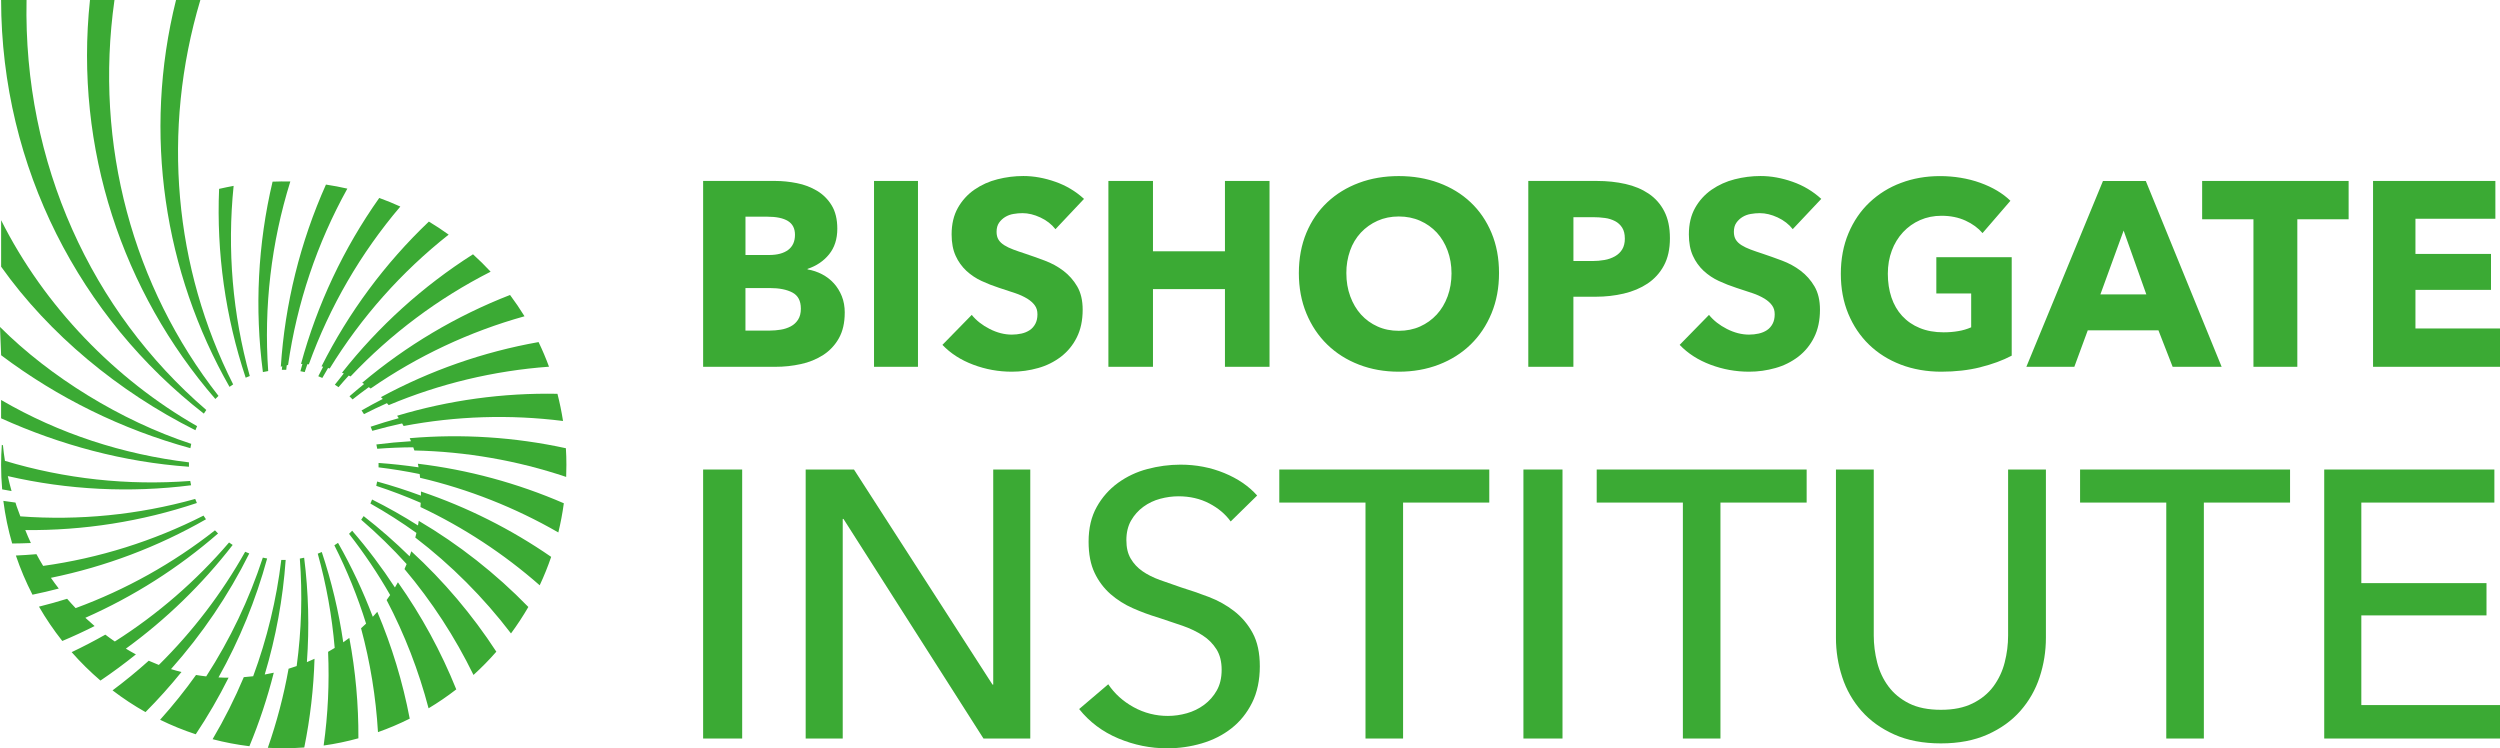
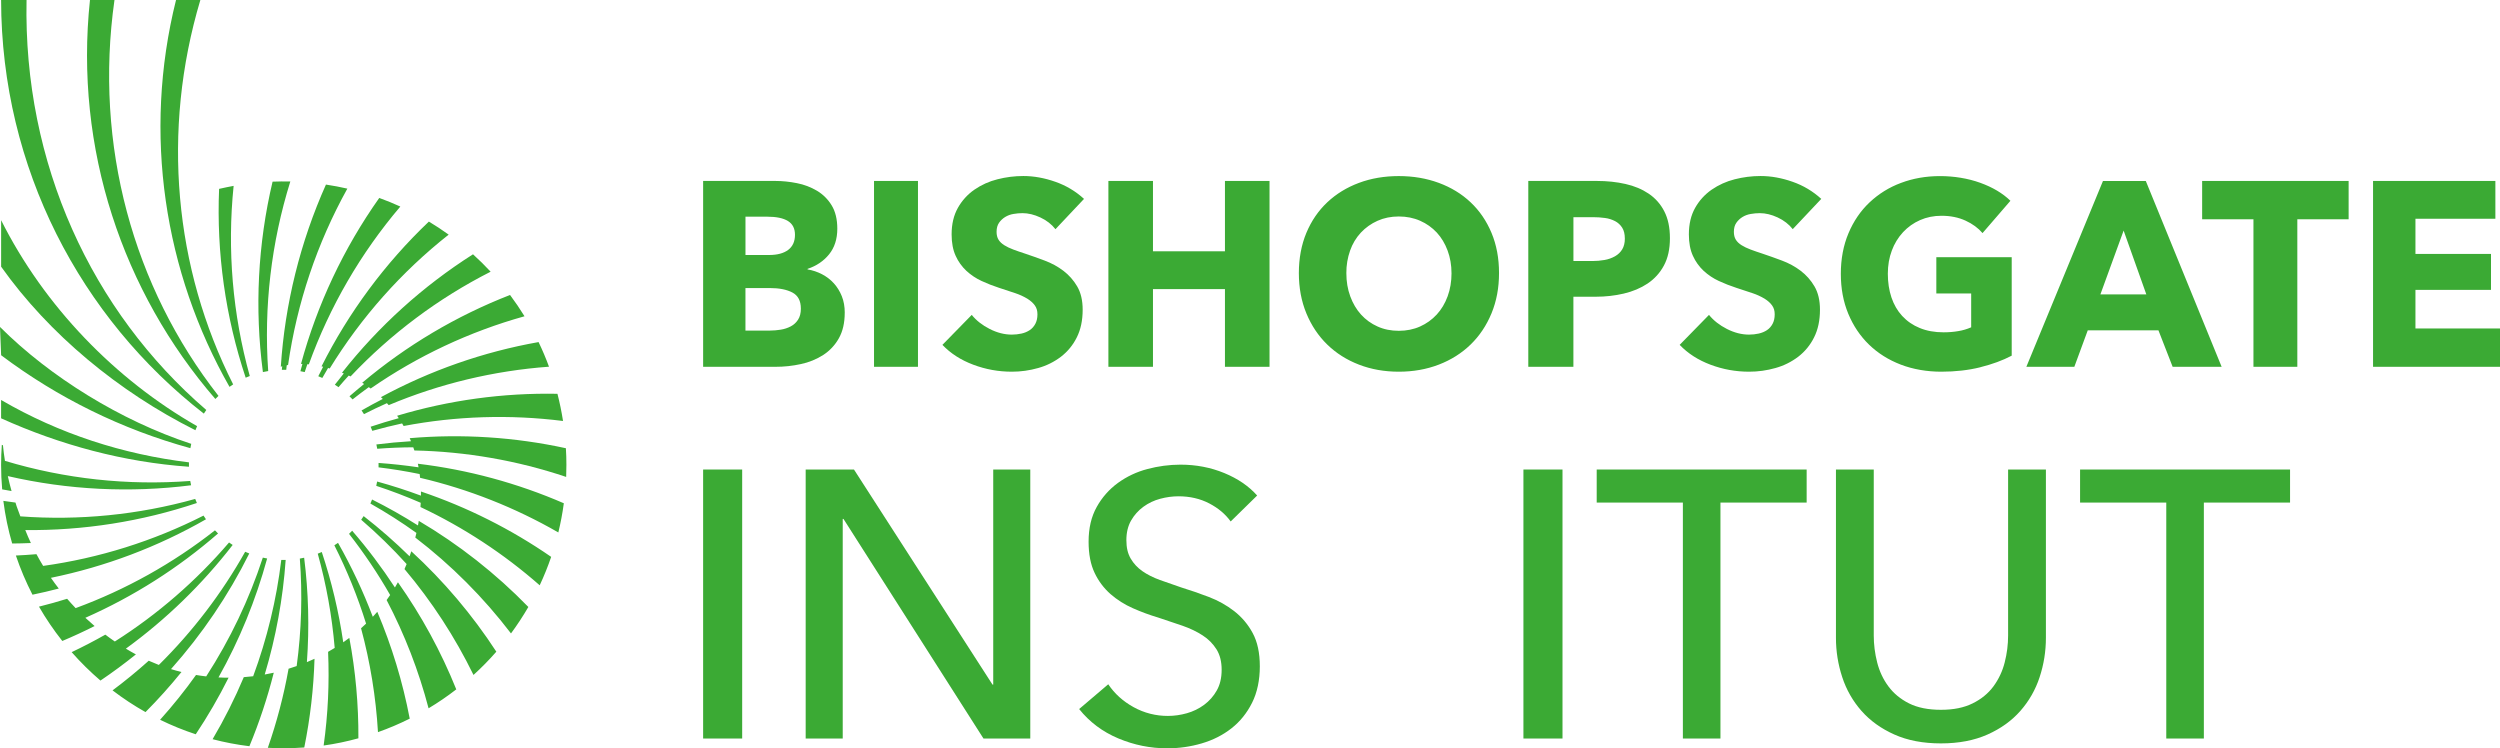
<svg xmlns="http://www.w3.org/2000/svg" width="1000" height="299.32" viewBox="0 0 1000 299.32">
  <g id="Layer_1" focusable="false">
    <path d="M320.34,123.41c0-3.08-1.13-5.21-3.38-6.4-2.26-1.19-5.27-1.79-9.03-1.79h-9.75v17.01h9.85c1.37,0,2.79-.12,4.26-.36,1.4-.22,2.75-.66,4-1.31,1.19-.62,2.2-1.55,2.93-2.68.75-1.16,1.13-2.64,1.13-4.46M317.99,93.91c0-2.52-.94-4.35-2.82-5.51-1.88-1.16-4.67-1.73-8.36-1.73h-8.62v15.33h9.44c3.28,0,5.83-.68,7.64-2.04,1.81-1.37,2.72-3.38,2.72-6.04M337.89,125.09c0,4.06-.79,7.48-2.36,10.24-1.51,2.7-3.66,4.99-6.26,6.67-2.72,1.73-5.73,2.96-8.88,3.62-3.35.74-6.77,1.11-10.2,1.1h-28.94v-74.34h28.94c2.8,0,5.68.3,8.62.89,2.82.55,5.53,1.58,8,3.04,2.4,1.44,4.4,3.44,5.85,5.83,1.5,2.45,2.26,5.56,2.26,9.34,0,4.13-1.1,7.54-3.28,10.24-2.19,2.7-5.06,4.64-8.62,5.83v.21c2.02.34,3.98.99,5.8,1.94,1.81.95,3.38,2.15,4.72,3.63,1.33,1.47,2.39,3.18,3.18,5.14.79,1.96,1.18,4.17,1.18,6.61" fill="#3baa34" />
    <path d="M349.61,146.72h17.58v-74.34h-17.58v74.34Z" fill="#3baa34" />
    <path d="M422.18,91.67c-1.53-1.96-3.54-3.52-6.02-4.68-2.48-1.16-4.86-1.73-7.17-1.73-1.19,0-2.39.11-3.61.32-1.17.19-2.29.6-3.3,1.21-.97.59-1.81,1.38-2.46,2.31-.66.95-.99,2.16-.99,3.63,0,1.26.26,2.31.78,3.15.53.84,1.29,1.58,2.31,2.21,1.01.63,2.21,1.21,3.61,1.73,1.39.52,2.97,1.07,4.71,1.63,2.52.84,5.13,1.77,7.85,2.79,2.72,1.02,5.2,2.36,7.43,4.05,2.25,1.7,4.13,3.83,5.55,6.26,1.46,2.49,2.2,5.6,2.2,9.31,0,4.28-.78,7.98-2.35,11.1-1.49,3.03-3.66,5.67-6.33,7.73-2.72,2.07-5.81,3.61-9.11,4.52-3.44.98-7,1.48-10.57,1.47-5.31,0-10.44-.93-15.39-2.79s-9.07-4.5-12.35-7.94l11.73-11.99c1.81,2.24,4.2,4.12,7.17,5.63,2.97,1.51,5.92,2.26,8.85,2.26,1.33,0,2.62-.14,3.88-.42,1.17-.25,2.29-.71,3.29-1.37.95-.63,1.69-1.48,2.25-2.53.56-1.05.84-2.31.84-3.79s-.35-2.59-1.05-3.57c-.7-.98-1.69-1.87-2.98-2.68-1.52-.91-3.13-1.65-4.82-2.21-2.17-.75-4.35-1.47-6.54-2.16-2.37-.77-4.7-1.68-6.96-2.73-2.22-1.02-4.27-2.39-6.07-4.05-1.81-1.69-3.27-3.73-4.29-6-1.08-2.35-1.62-5.2-1.62-8.57,0-4.14.84-7.68,2.51-10.63,1.62-2.89,3.87-5.37,6.59-7.26,2.8-1.93,5.92-3.34,9.22-4.16,3.39-.87,6.87-1.31,10.36-1.31,4.18,0,8.46.77,12.82,2.31,4.25,1.48,8.15,3.8,11.46,6.84,0,0-11.41,12.1-11.41,12.1Z" fill="#3baa34" />
    <path d="M489.98,146.72v-31.08h-28.79v31.08h-17.83v-74.34h17.83v28.14h28.79v-28.14h17.83v74.34h-17.83Z" fill="#3baa34" />
    <path d="M580.6,109.24c0-3.21-.52-6.22-1.56-9.02-1.04-2.79-2.48-5.19-4.31-7.18-1.87-2.01-4.13-3.62-6.65-4.72-2.6-1.16-5.45-1.73-8.57-1.73s-5.95.58-8.51,1.73c-2.51,1.12-4.77,2.72-6.65,4.72-1.92,2.07-3.38,4.52-4.31,7.18-1.02,2.9-1.53,5.95-1.5,9.02,0,3.36.51,6.45,1.56,9.29,1.04,2.83,2.47,5.26,4.31,7.29,1.84,2.03,4.09,3.66,6.6,4.77,2.55,1.16,5.4,1.73,8.51,1.73s5.96-.58,8.52-1.73c2.52-1.12,4.78-2.74,6.65-4.77,1.87-2.03,3.32-4.46,4.36-7.29,1.04-2.83,1.56-5.93,1.56-9.29M599.61,109.24c0,5.88-1,11.24-3.01,16.1-2.01,4.86-4.8,9.02-8.36,12.48-3.57,3.46-7.81,6.14-12.72,8.03-4.92,1.89-10.25,2.83-16,2.83s-11.06-.94-15.94-2.83c-4.88-1.88-9.11-4.56-12.67-8.02-3.56-3.46-6.35-7.62-8.36-12.48-2.01-4.86-3.01-10.23-3.01-16.11s1.01-11.31,3.01-16.1,4.8-8.86,8.36-12.22c3.57-3.36,7.79-5.95,12.67-7.77,4.88-1.82,10.19-2.72,15.94-2.72s11.08.91,16,2.72c4.91,1.82,9.16,4.4,12.72,7.77,3.57,3.36,6.35,7.43,8.36,12.22,2.01,4.79,3.01,10.16,3.01,16.1M649.93,95.38c0-1.75-.35-3.18-1.05-4.3-.7-1.11-1.68-2.02-2.85-2.63-1.27-.65-2.64-1.08-4.06-1.26-1.56-.21-3.12-.32-4.69-.32h-7.91v17.54h7.6c1.63,0,3.25-.14,4.85-.42,1.46-.25,2.87-.75,4.17-1.47,1.23-.7,2.2-1.63,2.9-2.78.7-1.16,1.05-2.61,1.05-4.36M667.97,95.28c0,4.34-.81,8-2.43,10.97-1.55,2.9-3.8,5.37-6.54,7.19-2.74,1.82-5.91,3.15-9.49,3.99-3.59.84-7.32,1.26-11.18,1.26h-8.97v28.03h-18.04v-74.34h27.43c4.08,0,7.89.4,11.45,1.21,3.55.8,6.64,2.1,9.28,3.88,2.64,1.78,4.78,4.2,6.22,7.03,1.51,2.9,2.27,6.5,2.27,10.76M717.11,91.67c-1.54-1.96-3.54-3.52-6.02-4.68-2.48-1.16-4.87-1.73-7.17-1.73-1.19,0-2.39.11-3.61.32s-2.32.61-3.3,1.21c-.97.59-1.81,1.38-2.46,2.31-.67.95-1,2.16-1,3.63,0,1.26.26,2.31.78,3.15.53.84,1.29,1.58,2.31,2.21,1.01.63,2.22,1.21,3.61,1.73,1.39.52,2.97,1.07,4.71,1.63,2.51.84,5.13,1.77,7.85,2.79s5.2,2.36,7.43,4.05c2.25,1.7,4.13,3.83,5.55,6.26,1.46,2.49,2.2,5.6,2.2,9.31,0,4.28-.78,7.98-2.36,11.1-1.49,3.03-3.66,5.67-6.33,7.73-2.72,2.07-5.81,3.61-9.11,4.52-3.44.98-7,1.48-10.58,1.47-5.31,0-10.44-.93-15.39-2.79s-9.07-4.5-12.35-7.94l11.73-11.99c1.81,2.24,4.2,4.12,7.17,5.63,2.97,1.51,5.92,2.26,8.85,2.26,1.32,0,2.62-.14,3.87-.42,1.26-.28,2.36-.74,3.3-1.37.94-.63,1.69-1.48,2.25-2.53.56-1.05.84-2.31.84-3.79s-.35-2.59-1.05-3.57c-.7-.98-1.69-1.87-2.98-2.68-1.52-.91-3.13-1.65-4.82-2.21-2.17-.75-4.35-1.47-6.54-2.16-2.37-.77-4.7-1.68-6.96-2.73-2.22-1.02-4.27-2.39-6.07-4.05-1.81-1.69-3.27-3.73-4.29-6-1.08-2.35-1.62-5.2-1.62-8.57,0-4.14.84-7.68,2.51-10.63,1.62-2.89,3.88-5.37,6.6-7.26,2.8-1.93,5.92-3.33,9.21-4.16,3.39-.87,6.87-1.31,10.36-1.31,4.19,0,8.46.77,12.82,2.31,4.25,1.48,8.15,3.8,11.46,6.84,0,0-11.41,12.1-11.41,12.1ZM792.14,146.9c-4.78,1.19-10,1.78-15.65,1.78s-11.24-.94-16.16-2.83c-4.92-1.89-9.16-4.55-12.7-7.98-3.55-3.43-6.31-7.54-8.31-12.34-2-4.8-2.99-10.14-2.99-16.02s1.01-11.34,3.05-16.18c2.03-4.83,4.83-8.95,8.41-12.34,3.63-3.43,7.91-6.09,12.6-7.82,4.82-1.82,10.02-2.73,15.59-2.73s11.15.89,16.11,2.68c4.96,1.79,8.98,4.18,12.08,7.19l-11.16,12.93c-1.72-2.03-3.99-3.69-6.81-4.99-2.82-1.29-6.02-1.94-9.6-1.94-3.1,0-5.95.58-8.57,1.73s-4.89,2.77-6.81,4.83c-1.97,2.13-3.49,4.63-4.49,7.35-1.07,2.84-1.6,5.94-1.6,9.3s.48,6.58,1.44,9.45c.97,2.87,2.39,5.34,4.29,7.4,1.95,2.11,4.35,3.76,7.02,4.83,2.79,1.16,5.97,1.73,9.55,1.73,2.06,0,4.03-.16,5.88-.48,1.78-.29,3.51-.8,5.16-1.52v-13.55h-13.94v-14.5h30.15v39.39c-3.58,1.89-7.77,3.43-12.55,4.62M849.45,92.23l-9.29,25.52h18.37s-9.08-25.52-9.08-25.52ZM869.06,146.73l-5.68-14.59h-28.28l-5.37,14.59h-19.19l30.65-74.34h17.13l30.34,74.34h-19.61,0Z" fill="#3baa34" />
    <path d="M918.93,87.71v59.01h-17.55v-59.01h-20.52v-15.33h58.59v15.33h-20.52Z" fill="#3baa34" />
    <path d="M949.22,146.72v-74.34h48.93v15.12h-31.97v14.07h30.22v14.38h-30.22v15.44h33.82v15.33h-50.78Z" fill="#3baa34" />
    <path d="M281.25,295.41h15.62v-107.6h-15.62v107.6Z" fill="#3baa34" />
    <path d="M396.99,273.83h.3v-86.02h14.82v107.6h-18.72l-56-87.84h-.3v87.84h-14.82v-107.6h19.32l55.4,86.02Z" fill="#3baa34" />
    <path d="M492.27,208.58c-2.12-2.95-4.99-5.36-8.62-7.24-3.63-1.88-7.71-2.82-12.24-2.82-2.42,0-4.86.33-7.33.99-2.42.64-4.7,1.72-6.73,3.2-2,1.46-3.68,3.34-4.91,5.49-1.26,2.19-1.89,4.81-1.89,7.86s.58,5.41,1.74,7.39c1.16,1.98,2.72,3.66,4.69,5.03s4.29,2.54,6.96,3.51,5.52,1.96,8.54,2.98c3.63,1.12,7.31,2.39,11.04,3.81,3.73,1.43,7.11,3.31,10.13,5.65,3.05,2.37,5.58,5.36,7.41,8.77,1.91,3.51,2.87,7.96,2.87,13.35s-1.03,10.45-3.1,14.56c-2.06,4.12-4.81,7.52-8.24,10.22-3.43,2.69-7.38,4.7-11.87,6.02-4.49,1.32-9.15,1.99-13.83,1.98-6.76,0-13.28-1.32-19.58-3.97s-11.51-6.56-15.65-11.74l11.64-9.91c2.52,3.76,5.89,6.81,10.13,9.15,4.21,2.33,8.95,3.54,13.76,3.51,2.52,0,5.04-.36,7.56-1.07,2.48-.69,4.81-1.83,6.88-3.35,2.07-1.53,3.8-3.48,5.06-5.72,1.31-2.29,1.97-5.05,1.97-8.31s-.68-5.97-2.04-8.16c-1.41-2.24-3.29-4.14-5.52-5.57-2.32-1.52-5.02-2.82-8.09-3.89-3.24-1.12-6.49-2.21-9.75-3.28-3.43-1.02-6.8-2.26-10.13-3.74-3.24-1.42-6.25-3.32-8.92-5.64-2.67-2.36-4.83-5.24-6.35-8.46-1.61-3.35-2.42-7.52-2.42-12.51,0-5.39,1.08-10.01,3.25-13.88,2.09-3.78,4.98-7.06,8.47-9.61,3.55-2.57,7.55-4.46,11.79-5.56,4.31-1.16,8.76-1.75,13.23-1.76,6.24,0,12.09,1.12,17.53,3.36s9.83,5.24,13.15,8.99l-10.58,10.37h0Z" fill="#3baa34" />
-     <path d="M561.23,295.41h-15.03v-94.38h-34.48v-13.22h83.99v13.22h-34.48v94.38Z" fill="#3baa34" />
    <path d="M609.37,295.41h15.63v-107.6h-15.63v107.6Z" fill="#3baa34" />
    <path d="M688.18,295.41h-15.03v-94.38h-34.47v-13.22h83.98v13.22h-34.48v94.38Z" fill="#3baa34" />
    <path d="M776.37,297.36c-7.13,0-13.34-1.18-18.63-3.55-5.29-2.36-9.67-5.51-13.13-9.43-3.47-3.93-6.09-8.52-7.71-13.5-1.68-5.09-2.53-10.41-2.52-15.77v-67.3h15.12v66.39c0,3.62.46,7.22,1.37,10.79.92,3.57,2.41,6.77,4.51,9.58,2.09,2.82,4.83,5.08,8.24,6.79,3.41,1.71,7.66,2.56,12.75,2.56s9.21-.85,12.67-2.56c3.46-1.71,6.23-3.97,8.32-6.79,2.11-2.87,3.64-6.12,4.51-9.58.92-3.57,1.37-7.17,1.37-10.79v-66.39h15.12v67.3c0,5.44-.84,10.69-2.52,15.77-1.62,4.98-4.25,9.57-7.71,13.5-3.46,3.93-7.84,7.07-13.13,9.43-5.3,2.36-11.51,3.55-18.63,3.55" fill="#3baa34" />
    <path d="M881.54,295.41h-15.03v-94.38h-34.48v-13.22h83.99v13.22h-34.48v94.38Z" fill="#3baa34" />
-     <path d="M944.53,282.03h55.47v13.38h-70.31v-107.6h68.06v13.22h-53.22v32.22h50.07v12.91h-50.07v35.87Z" fill="#3baa34" />
    <path d="M167.14,185.48c.1.48.19.96.28,1.45-5.31-.79-10.65-1.37-16-1.75v.77s0,.99,0,.99c5.51.67,11,1.56,16.44,2.68.07.5.13,1,.18,1.5,19.4,4.55,38.03,11.92,55.29,21.86.93-3.82,1.67-7.71,2.2-11.67-18.6-8.07-38.27-13.4-58.39-15.82h0ZM215.88,234.12c1.73-3.7,3.27-7.5,4.59-11.37-16.06-11.1-33.6-19.9-52.09-26.15.01.55.01,1.1,0,1.66-5.76-2.14-11.61-4.02-17.53-5.65-.1.58-.22,1.16-.35,1.73,6.03,1.98,11.97,4.24,17.79,6.78-.03.56-.07,1.12-.11,1.69,17.28,8.16,33.34,18.7,47.7,31.31h0ZM148.16,201.42c6.34,3.58,12.49,7.5,18.41,11.75-.15.61-.29,1.23-.45,1.85,14.4,11.03,27.27,23.93,38.28,38.35,2.5-3.4,4.82-6.93,6.94-10.58-13.02-13.38-27.76-24.97-43.83-34.45-.1.61-.2,1.22-.32,1.84-5.94-3.77-12.07-7.23-18.36-10.38-.21.54-.44,1.09-.67,1.62h0ZM198.53,260.67c-9.61-14.76-21.03-28.25-34.01-40.16-.22.67-.45,1.33-.69,2.01-5.81-5.71-11.94-11.08-18.37-16.08-.31.49-.65.99-.98,1.46,6.42,5.52,12.49,11.44,18.17,17.72-.27.67-.56,1.35-.85,2.01,10.91,12.93,20.18,27.15,27.6,42.35,3.22-2.92,6.27-6.03,9.13-9.3h0ZM125.81,263.51c-1.01.47-2.02.92-3.05,1.34,1.01-13.91.65-27.9-1.1-41.76-.57.13-1.15.24-1.73.34,1.09,14.34.67,28.75-1.26,42.99-1.07.37-2.15.73-3.24,1.07-1.93,10.75-4.7,21.32-8.3,31.63,2.11.12,4.23.18,6.37.18,2.77,0,5.51-.11,8.21-.31,2.37-11.7,3.74-23.57,4.1-35.5h0ZM12.35,217.21c-.8-1.7-1.54-3.43-2.24-5.18,23.32.23,46.52-3.42,68.64-10.83-.23-.54-.46-1.08-.67-1.63-22.73,6.36-46.4,8.72-69.94,6.97-.58-1.79-1.46-3.66-1.94-5.51-1.73-.22-3.12-.41-4.86-.68.74,5.84,1.92,11.53,3.53,17.05,2.49-.02,4.99-.08,7.48-.19h0ZM78.16,172.09c.21-.55.44-1.09.68-1.63C46.04,151.73,17.71,122.5.45,88.08v18.59c19.12,26.95,46.91,49.98,77.71,65.42h0ZM81.41,206.24c-20.12,10.22-41.8,17.01-64.15,20.12-.94-1.54-1.83-3.1-2.68-4.69-2.72.24-5.46.41-8.23.54,1.82,5.38,4.04,10.62,6.64,15.67,3.53-.73,7.04-1.55,10.52-2.46-1.09-1.4-2.14-2.83-3.15-4.29,21.79-4.47,42.73-12.37,62.03-23.42-.33-.48-.66-.97-.98-1.47h0ZM85.99,212.13c-16.83,13.23-35.64,23.73-55.74,31.12-1.16-1.22-2.3-2.47-3.4-3.74-3.7,1.15-7.45,2.2-11.26,3.15,2.77,4.8,5.89,9.39,9.33,13.73,4.37-1.84,8.68-3.83,12.92-5.97-1.26-1.07-2.49-2.17-3.7-3.3,19.28-8.52,37.18-19.89,53.08-33.73-.42-.41-.83-.82-1.23-1.25h0ZM91.61,217.01c-13.18,15.39-28.57,28.73-45.68,39.59-1.28-.87-2.54-1.79-3.81-2.74-4.4,2.5-8.89,4.83-13.46,7,3.57,4.06,7.42,7.86,11.52,11.37,4.87-3.29,9.6-6.78,14.18-10.47-1.36-.73-2.7-1.5-4.01-2.3,16.13-11.73,30.51-25.7,42.72-41.48-.49-.32-.98-.65-1.46-.99h0ZM98.07,220.7c-9.34,16.63-20.96,31.86-34.53,45.27l-.31-.12c-1.23-.47-2.48-.99-3.74-1.56-4.64,4.17-9.47,8.12-14.47,11.86,4.19,3.2,8.59,6.1,13.18,8.69,5.07-5.1,9.87-10.45,14.39-16.04-1.41-.34-2.81-.73-4.19-1.16,12.44-13.96,22.97-29.51,31.31-46.25-.55-.21-1.09-.44-1.63-.68h0ZM105.13,223.05c-5.47,16.75-13.08,32.72-22.65,47.51-1.36-.15-2.72-.34-4.07-.57-4.45,6.24-9.25,12.22-14.37,17.92,4.61,2.26,9.38,4.2,14.26,5.8,4.84-7.27,9.23-14.82,13.13-22.63-1.34,0-2.69-.03-4.03-.11,8.4-15,14.93-30.98,19.46-47.57-.58-.1-1.16-.22-1.73-.35h0ZM112.51,223.97c-1.91,15.9-5.69,31.51-11.24,46.53-1.24.15-2.5.27-3.75.36-3.6,8.55-7.77,16.84-12.48,24.82,4.79,1.25,9.7,2.2,14.72,2.81,3.96-9.55,7.22-19.38,9.75-29.41-1.2.27-2.4.51-3.62.73,4.47-14.92,7.29-30.29,8.38-45.83h-.77s-.99,0-.99,0h0ZM128.72,220.8c-.53.24-1.08.46-1.62.67,3.43,12.33,5.7,24.95,6.78,37.7-.87.53-1.76,1.05-2.64,1.56.54,12.48-.04,25.03-1.78,37.48,4.69-.66,9.34-1.63,13.9-2.89.07-13.47-1.14-26.92-3.63-40.16-.8.6-1.61,1.19-2.43,1.76-1.8-12.27-4.67-24.36-8.59-36.12h0ZM135.21,217.14c-.48.33-.97.66-1.47.98,5.09,10.07,9.33,20.55,12.69,31.33-.66.63-1.33,1.26-2.01,1.86,3.67,13.58,5.94,27.51,6.77,41.55,4.34-1.54,8.58-3.34,12.7-5.4-2.8-14.67-7.15-28.99-12.97-42.74-.59.68-1.19,1.34-1.8,2-3.87-10.2-8.52-20.09-13.91-29.57h0ZM140.86,212.29c-.4.43-.82.84-1.24,1.25,6.06,7.75,11.56,15.93,16.44,24.47-.46.68-.93,1.35-1.41,2.01,7.21,13.75,12.84,28.28,16.78,43.3,3.84-2.3,7.54-4.83,11.08-7.57-6.09-15.14-13.93-29.51-23.34-42.84-.39.7-.79,1.39-1.2,2.08-5.19-7.94-10.9-15.53-17.11-22.7h0ZM.73,177.94c-.19,2.64-.29,5.31-.29,8,0,3.31.14,6.57.43,9.81,1.25.24,2.45.46,3.75.67-.56-1.98-1.05-3.97-1.49-5.98,24.03,5.53,48.85,6.77,73.31,3.67l-.15-.75-.19-.98c-24.99,1.9-50.12-.82-74.12-8.04-.33-2.07-.59-4.14-.8-6.23l-.46-.17h0ZM75.58,186.7v-.76s0-1,0-1c-26.35-3.19-51.84-11.39-75.14-24.95v7.33c23.78,10.73,49.15,17.54,75.13,19.38ZM76.5,177.54c-28.24-9.28-56.54-26.82-76.5-46.76l.45,11.31c22.66,17.06,48.35,29.68,75.7,37.18.1-.58.21-1.16.34-1.73h0ZM10.62,0H.44c.12,67.3,31.86,127.16,81.1,165.45.32-.5.65-.99.98-1.46C36.66,124.53,9.28,65.31,10.62,0Z" fill="#3baa34" />
    <path d="M45.79,0h-9.8c-6.33,59.51,13.14,116.83,50.15,159.59.41-.43.82-.84,1.25-1.24C53.32,114.81,37.57,58.11,45.79,0Z" fill="#3baa34" />
    <path d="M80.14,0h-9.73c-13.38,53.58-4.71,108.88,21.39,154.74.48-.34.97-.66,1.46-.98C69.77,107.27,64.48,52.49,80.14,0Z" fill="#3baa34" />
    <path d="M99.91,150.41c-6.88-24.73-9.07-50.53-6.46-76.06-1.95.36-3.89.76-5.81,1.2-1.07,25.61,2.53,51.21,10.63,75.53.53-.24,1.08-.46,1.63-.67h0ZM116.13,72.59c-2.37-.05-4.73-.02-7.1.07-5.9,24.94-7.21,50.75-3.87,76.17.7-.16,1.4-.3,2.12-.41-1.8-25.61,1.2-51.32,8.85-75.83h0ZM115.23,145.97c3.55-24.75,11.58-48.65,23.71-70.52-2.83-.65-5.69-1.19-8.56-1.62-10.29,23.04-16.41,47.72-18.06,72.89l.57-.25-.15,1.45h.76s1,0,1,0l.19-1.8.54-.15h0ZM123.53,145.74c8.33-23.06,20.72-44.44,36.6-63.12-2.76-1.26-5.58-2.41-8.43-3.44-14.24,20.13-24.83,42.61-31.3,66.4h.57c-.28.97-.55,1.93-.81,2.9.58.1,1.16.22,1.73.35.34-1.05.69-2.1,1.05-3.14l.59.05h0ZM179.48,93.86c-2.57-1.85-5.21-3.6-7.93-5.23-17.54,16.7-32.06,36.29-42.94,57.92l.65.15c-.66,1.26-1.31,2.52-1.95,3.8.54.21,1.09.44,1.62.68.75-1.33,1.51-2.66,2.3-3.98l.66.19c12.6-20.5,28.7-38.63,47.59-53.55h0ZM196.25,108.68c-2.25-2.42-4.6-4.74-7.05-6.96-20.01,12.72-37.73,28.74-52.4,47.37l.72.29c-1.22,1.48-2.41,2.99-3.58,4.5.5.32.98.65,1.46.99,1.34-1.56,2.7-3.12,4.1-4.64l.73.34c16.13-17.08,35.08-31.25,56.02-41.89h0ZM148.26,155.41c18.76-13,39.57-22.77,61.55-28.9-1.8-2.92-3.74-5.77-5.79-8.52-21.51,8.37-41.49,20.24-59.14,35.12l.77.48c-1.98,1.61-3.93,3.25-5.86,4.92.43.4.84.82,1.24,1.25,2.13-1.67,4.29-3.31,6.49-4.9l.75.55h0ZM155.48,162.05c20.4-8.57,42.05-13.76,64.12-15.37-1.23-3.35-2.62-6.63-4.17-9.85-22.06,3.92-43.35,11.36-63.06,22.03l.75.71c-2.87,1.47-5.7,3.01-8.5,4.61.33.48.66.97.97,1.47,3.02-1.54,6.08-3,9.18-4.38l.71.78h0ZM225.21,168.38c-.57-3.65-1.31-7.28-2.23-10.86-21.7-.42-43.34,2.54-64.14,8.78l.67.97c-3.78,1.03-7.54,2.17-11.26,3.42.24.54.46,1.09.67,1.64,3.94-1.11,7.92-2.09,11.92-2.96.21.34.41.69.61,1.03,21.02-4.01,42.53-4.68,63.76-2.01ZM226.47,190.77c.06-1.6.09-3.21.09-4.82,0-2.23-.06-4.46-.21-6.66-20.5-4.46-41.56-5.82-62.47-4.02.18.4.34.81.51,1.22-4.63.28-9.24.71-13.84,1.29.13.57.24,1.15.34,1.73,4.8-.37,9.61-.57,14.42-.59l.43,1.27c20.66.44,41.14,4,60.73,10.58h0Z" fill="#3baa34" />
  </g>
</svg>